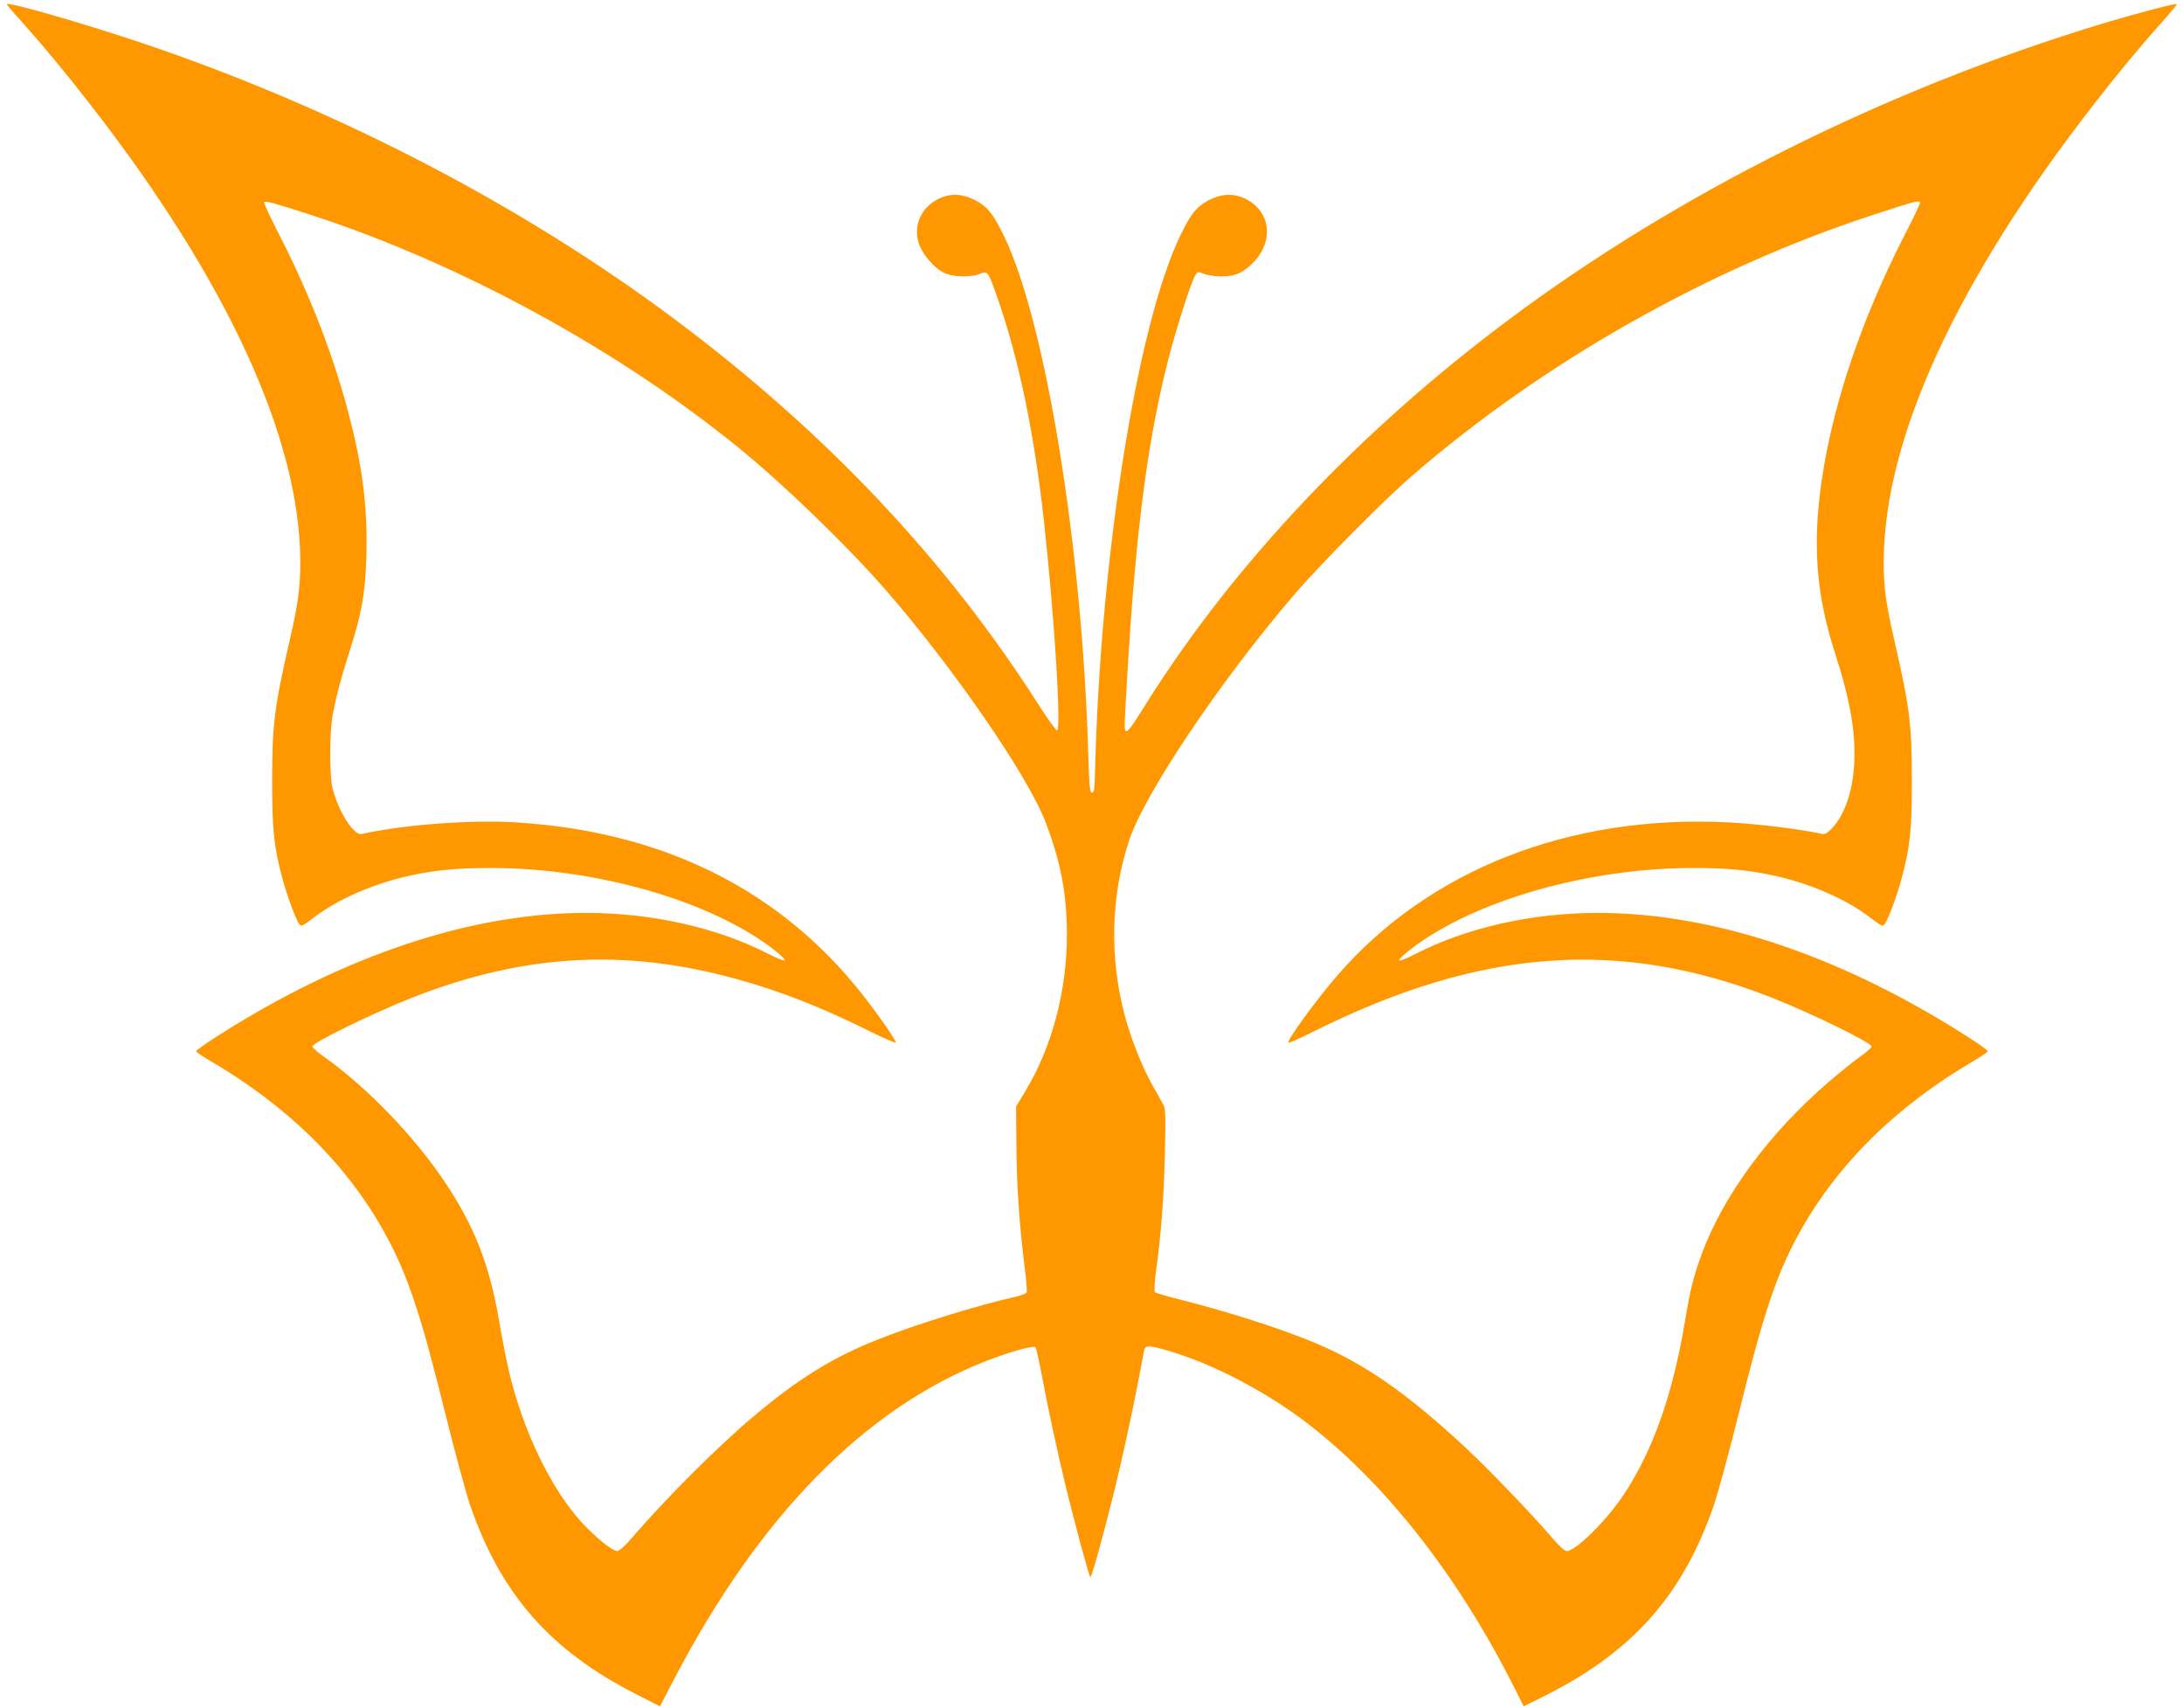
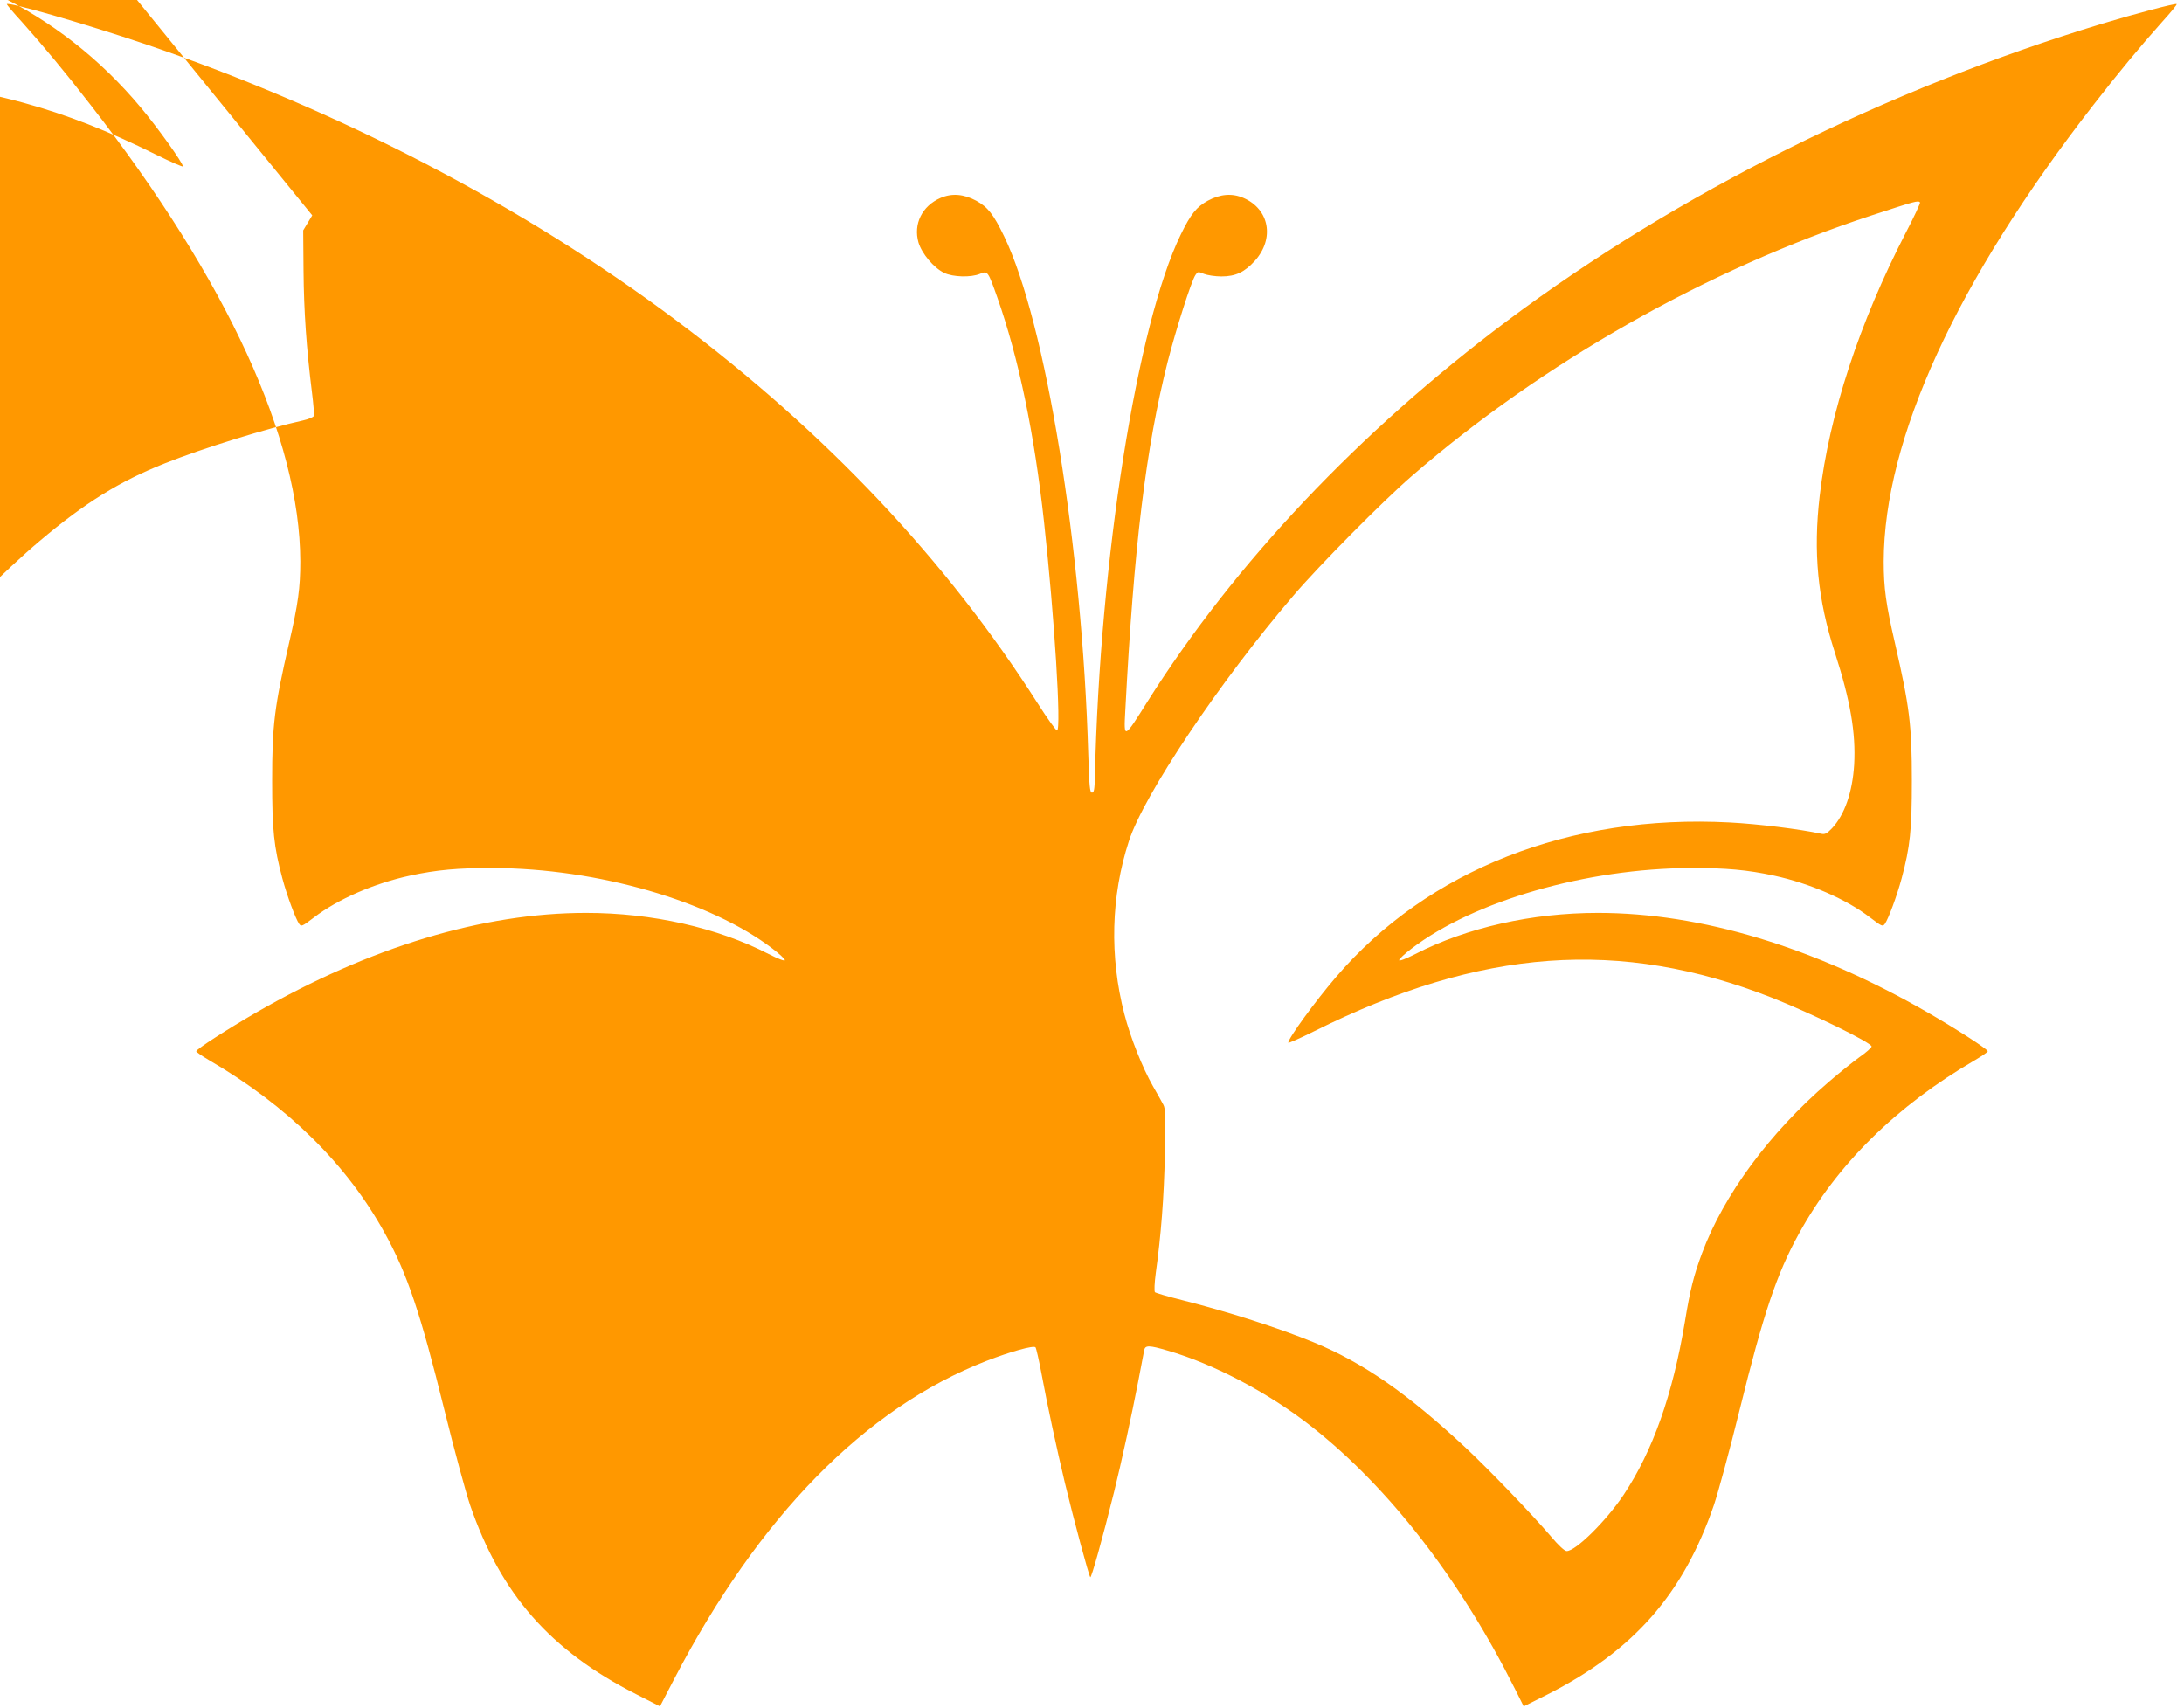
<svg xmlns="http://www.w3.org/2000/svg" version="1.0" width="1280pt" height="1001pt" viewBox="0 0 1280 1001" preserveAspectRatio="xMidYMid meet">
  <g transform="translate(0,1001) scale(0.1,-0.1)" fill="#ff9800" stroke="none">
-     <path d="M40 9985 c0 -3 39 -50 88 -103 127 -142 262 -305 403 -487 802 -1031 1227 -1957 1229 -2675 0 -155 -13 -250 -65 -475 -87 -379 -100 -482 -100 -810 0 -290 10 -387 60 -573 27 -101 78 -238 98 -266 13 -18 18 -15 88 38 140 107 351 199 564 245 152 33 282 45 485 44 612 -2 1272 -193 1637 -472 40 -30 73 -61 73 -68 0 -7 -38 7 -95 36 -301 155 -684 241 -1070 241 -605 0 -1267 -200 -1932 -583 -165 -95 -353 -216 -353 -228 0 -4 33 -27 72 -50 463 -269 812 -613 1035 -1019 130 -236 207 -464 348 -1035 57 -231 125 -481 150 -555 180 -523 470 -853 974 -1109 l139 -71 82 158 c499 957 1119 1589 1830 1866 142 55 278 93 289 80 4 -5 20 -74 35 -154 35 -189 88 -434 137 -640 52 -216 140 -543 149 -553 6 -7 70 221 139 498 44 178 105 458 141 645 17 91 33 175 36 188 6 29 29 29 137 -3 271 -78 596 -250 846 -447 451 -355 867 -892 1190 -1536 l51 -102 140 70 c505 257 795 587 975 1110 25 74 93 324 150 555 141 571 218 799 348 1035 223 406 572 750 1035 1019 39 23 72 46 72 50 0 12 -188 133 -353 228 -665 383 -1327 583 -1932 583 -386 0 -769 -86 -1070 -241 -57 -29 -95 -43 -95 -36 0 7 33 38 73 68 365 279 1025 470 1637 472 203 1 333 -11 485 -44 213 -46 424 -138 564 -245 70 -53 75 -56 88 -38 20 28 71 165 98 266 50 186 60 283 60 573 0 328 -13 431 -100 810 -52 225 -65 320 -65 475 2 718 427 1644 1229 2675 141 182 276 345 404 488 49 54 87 100 84 103 -6 6 -242 -56 -437 -115 -1266 -384 -2491 -996 -3485 -1740 -871 -652 -1598 -1422 -2109 -2231 -140 -223 -140 -223 -131 -57 51 972 120 1538 249 2049 48 187 137 468 162 506 14 21 16 21 50 7 20 -8 66 -15 102 -15 84 0 136 25 197 92 116 130 85 302 -67 368 -67 29 -136 23 -209 -16 -67 -37 -100 -78 -159 -199 -256 -525 -474 -1902 -503 -3175 -2 -77 -5 -95 -17 -95 -13 0 -16 35 -22 227 -35 1209 -250 2531 -493 3033 -63 130 -95 171 -164 209 -73 39 -142 45 -209 16 -108 -47 -160 -153 -129 -261 20 -66 89 -148 150 -178 52 -25 157 -28 210 -6 46 19 47 17 102 -138 125 -355 217 -797 274 -1317 61 -554 102 -1217 76 -1221 -5 -1 -56 69 -112 157 -538 843 -1241 1588 -2118 2245 -897 672 -1983 1237 -3115 1621 -359 121 -810 251 -810 233z m1790 -1237 c873 -285 1795 -788 2505 -1367 259 -211 627 -567 845 -816 402 -459 848 -1106 950 -1379 88 -232 123 -418 123 -656 0 -326 -88 -659 -245 -917 l-53 -88 2 -240 c2 -234 17 -450 49 -707 9 -70 14 -134 11 -141 -3 -7 -31 -19 -63 -26 -209 -46 -583 -161 -809 -251 -265 -105 -469 -231 -735 -456 -202 -170 -512 -480 -698 -697 -46 -54 -82 -87 -94 -87 -28 0 -124 77 -203 162 -183 197 -348 538 -431 887 -14 58 -41 194 -59 302 -56 324 -141 544 -309 799 -181 273 -457 561 -713 744 -40 28 -72 56 -72 63 -1 22 349 193 584 286 651 256 1242 291 1900 110 252 -69 500 -166 777 -304 87 -43 158 -74 158 -69 0 20 -147 226 -246 344 -479 574 -1146 894 -1974 946 -262 17 -657 -12 -903 -66 -23 -5 -33 0 -64 32 -41 44 -94 151 -114 234 -18 72 -18 332 0 425 22 117 50 223 97 370 74 229 94 341 101 560 8 272 -18 504 -92 795 -92 365 -235 739 -425 1107 -48 94 -85 174 -82 178 10 9 53 -3 282 -77z m9423 76 c3 -3 -34 -83 -83 -177 -272 -526 -450 -1068 -505 -1542 -39 -331 -12 -608 89 -920 91 -282 123 -470 113 -655 -10 -162 -56 -295 -130 -374 -31 -32 -41 -37 -64 -32 -124 27 -366 57 -535 66 -936 50 -1769 -277 -2308 -906 -121 -141 -280 -359 -280 -385 0 -4 69 26 153 68 977 487 1792 546 2682 196 235 -93 585 -264 584 -286 0 -7 -32 -35 -72 -63 -40 -29 -121 -94 -182 -147 -344 -296 -613 -660 -740 -1002 -48 -129 -70 -216 -100 -400 -72 -430 -188 -757 -359 -1015 -103 -154 -281 -330 -334 -330 -12 0 -48 33 -94 88 -114 133 -359 387 -493 513 -347 324 -604 502 -897 623 -205 84 -498 178 -767 246 -85 21 -158 43 -162 47 -5 5 -3 55 5 114 30 214 48 442 53 695 5 221 4 266 -9 290 -8 16 -36 65 -61 109 -61 107 -132 285 -167 421 -88 338 -79 692 26 1014 86 269 533 936 964 1439 149 175 528 558 695 702 766 664 1735 1213 2695 1527 260 85 271 88 283 76z" />
+     <path d="M40 9985 c0 -3 39 -50 88 -103 127 -142 262 -305 403 -487 802 -1031 1227 -1957 1229 -2675 0 -155 -13 -250 -65 -475 -87 -379 -100 -482 -100 -810 0 -290 10 -387 60 -573 27 -101 78 -238 98 -266 13 -18 18 -15 88 38 140 107 351 199 564 245 152 33 282 45 485 44 612 -2 1272 -193 1637 -472 40 -30 73 -61 73 -68 0 -7 -38 7 -95 36 -301 155 -684 241 -1070 241 -605 0 -1267 -200 -1932 -583 -165 -95 -353 -216 -353 -228 0 -4 33 -27 72 -50 463 -269 812 -613 1035 -1019 130 -236 207 -464 348 -1035 57 -231 125 -481 150 -555 180 -523 470 -853 974 -1109 l139 -71 82 158 c499 957 1119 1589 1830 1866 142 55 278 93 289 80 4 -5 20 -74 35 -154 35 -189 88 -434 137 -640 52 -216 140 -543 149 -553 6 -7 70 221 139 498 44 178 105 458 141 645 17 91 33 175 36 188 6 29 29 29 137 -3 271 -78 596 -250 846 -447 451 -355 867 -892 1190 -1536 l51 -102 140 70 c505 257 795 587 975 1110 25 74 93 324 150 555 141 571 218 799 348 1035 223 406 572 750 1035 1019 39 23 72 46 72 50 0 12 -188 133 -353 228 -665 383 -1327 583 -1932 583 -386 0 -769 -86 -1070 -241 -57 -29 -95 -43 -95 -36 0 7 33 38 73 68 365 279 1025 470 1637 472 203 1 333 -11 485 -44 213 -46 424 -138 564 -245 70 -53 75 -56 88 -38 20 28 71 165 98 266 50 186 60 283 60 573 0 328 -13 431 -100 810 -52 225 -65 320 -65 475 2 718 427 1644 1229 2675 141 182 276 345 404 488 49 54 87 100 84 103 -6 6 -242 -56 -437 -115 -1266 -384 -2491 -996 -3485 -1740 -871 -652 -1598 -1422 -2109 -2231 -140 -223 -140 -223 -131 -57 51 972 120 1538 249 2049 48 187 137 468 162 506 14 21 16 21 50 7 20 -8 66 -15 102 -15 84 0 136 25 197 92 116 130 85 302 -67 368 -67 29 -136 23 -209 -16 -67 -37 -100 -78 -159 -199 -256 -525 -474 -1902 -503 -3175 -2 -77 -5 -95 -17 -95 -13 0 -16 35 -22 227 -35 1209 -250 2531 -493 3033 -63 130 -95 171 -164 209 -73 39 -142 45 -209 16 -108 -47 -160 -153 -129 -261 20 -66 89 -148 150 -178 52 -25 157 -28 210 -6 46 19 47 17 102 -138 125 -355 217 -797 274 -1317 61 -554 102 -1217 76 -1221 -5 -1 -56 69 -112 157 -538 843 -1241 1588 -2118 2245 -897 672 -1983 1237 -3115 1621 -359 121 -810 251 -810 233z m1790 -1237 l-53 -88 2 -240 c2 -234 17 -450 49 -707 9 -70 14 -134 11 -141 -3 -7 -31 -19 -63 -26 -209 -46 -583 -161 -809 -251 -265 -105 -469 -231 -735 -456 -202 -170 -512 -480 -698 -697 -46 -54 -82 -87 -94 -87 -28 0 -124 77 -203 162 -183 197 -348 538 -431 887 -14 58 -41 194 -59 302 -56 324 -141 544 -309 799 -181 273 -457 561 -713 744 -40 28 -72 56 -72 63 -1 22 349 193 584 286 651 256 1242 291 1900 110 252 -69 500 -166 777 -304 87 -43 158 -74 158 -69 0 20 -147 226 -246 344 -479 574 -1146 894 -1974 946 -262 17 -657 -12 -903 -66 -23 -5 -33 0 -64 32 -41 44 -94 151 -114 234 -18 72 -18 332 0 425 22 117 50 223 97 370 74 229 94 341 101 560 8 272 -18 504 -92 795 -92 365 -235 739 -425 1107 -48 94 -85 174 -82 178 10 9 53 -3 282 -77z m9423 76 c3 -3 -34 -83 -83 -177 -272 -526 -450 -1068 -505 -1542 -39 -331 -12 -608 89 -920 91 -282 123 -470 113 -655 -10 -162 -56 -295 -130 -374 -31 -32 -41 -37 -64 -32 -124 27 -366 57 -535 66 -936 50 -1769 -277 -2308 -906 -121 -141 -280 -359 -280 -385 0 -4 69 26 153 68 977 487 1792 546 2682 196 235 -93 585 -264 584 -286 0 -7 -32 -35 -72 -63 -40 -29 -121 -94 -182 -147 -344 -296 -613 -660 -740 -1002 -48 -129 -70 -216 -100 -400 -72 -430 -188 -757 -359 -1015 -103 -154 -281 -330 -334 -330 -12 0 -48 33 -94 88 -114 133 -359 387 -493 513 -347 324 -604 502 -897 623 -205 84 -498 178 -767 246 -85 21 -158 43 -162 47 -5 5 -3 55 5 114 30 214 48 442 53 695 5 221 4 266 -9 290 -8 16 -36 65 -61 109 -61 107 -132 285 -167 421 -88 338 -79 692 26 1014 86 269 533 936 964 1439 149 175 528 558 695 702 766 664 1735 1213 2695 1527 260 85 271 88 283 76z" />
  </g>
</svg>